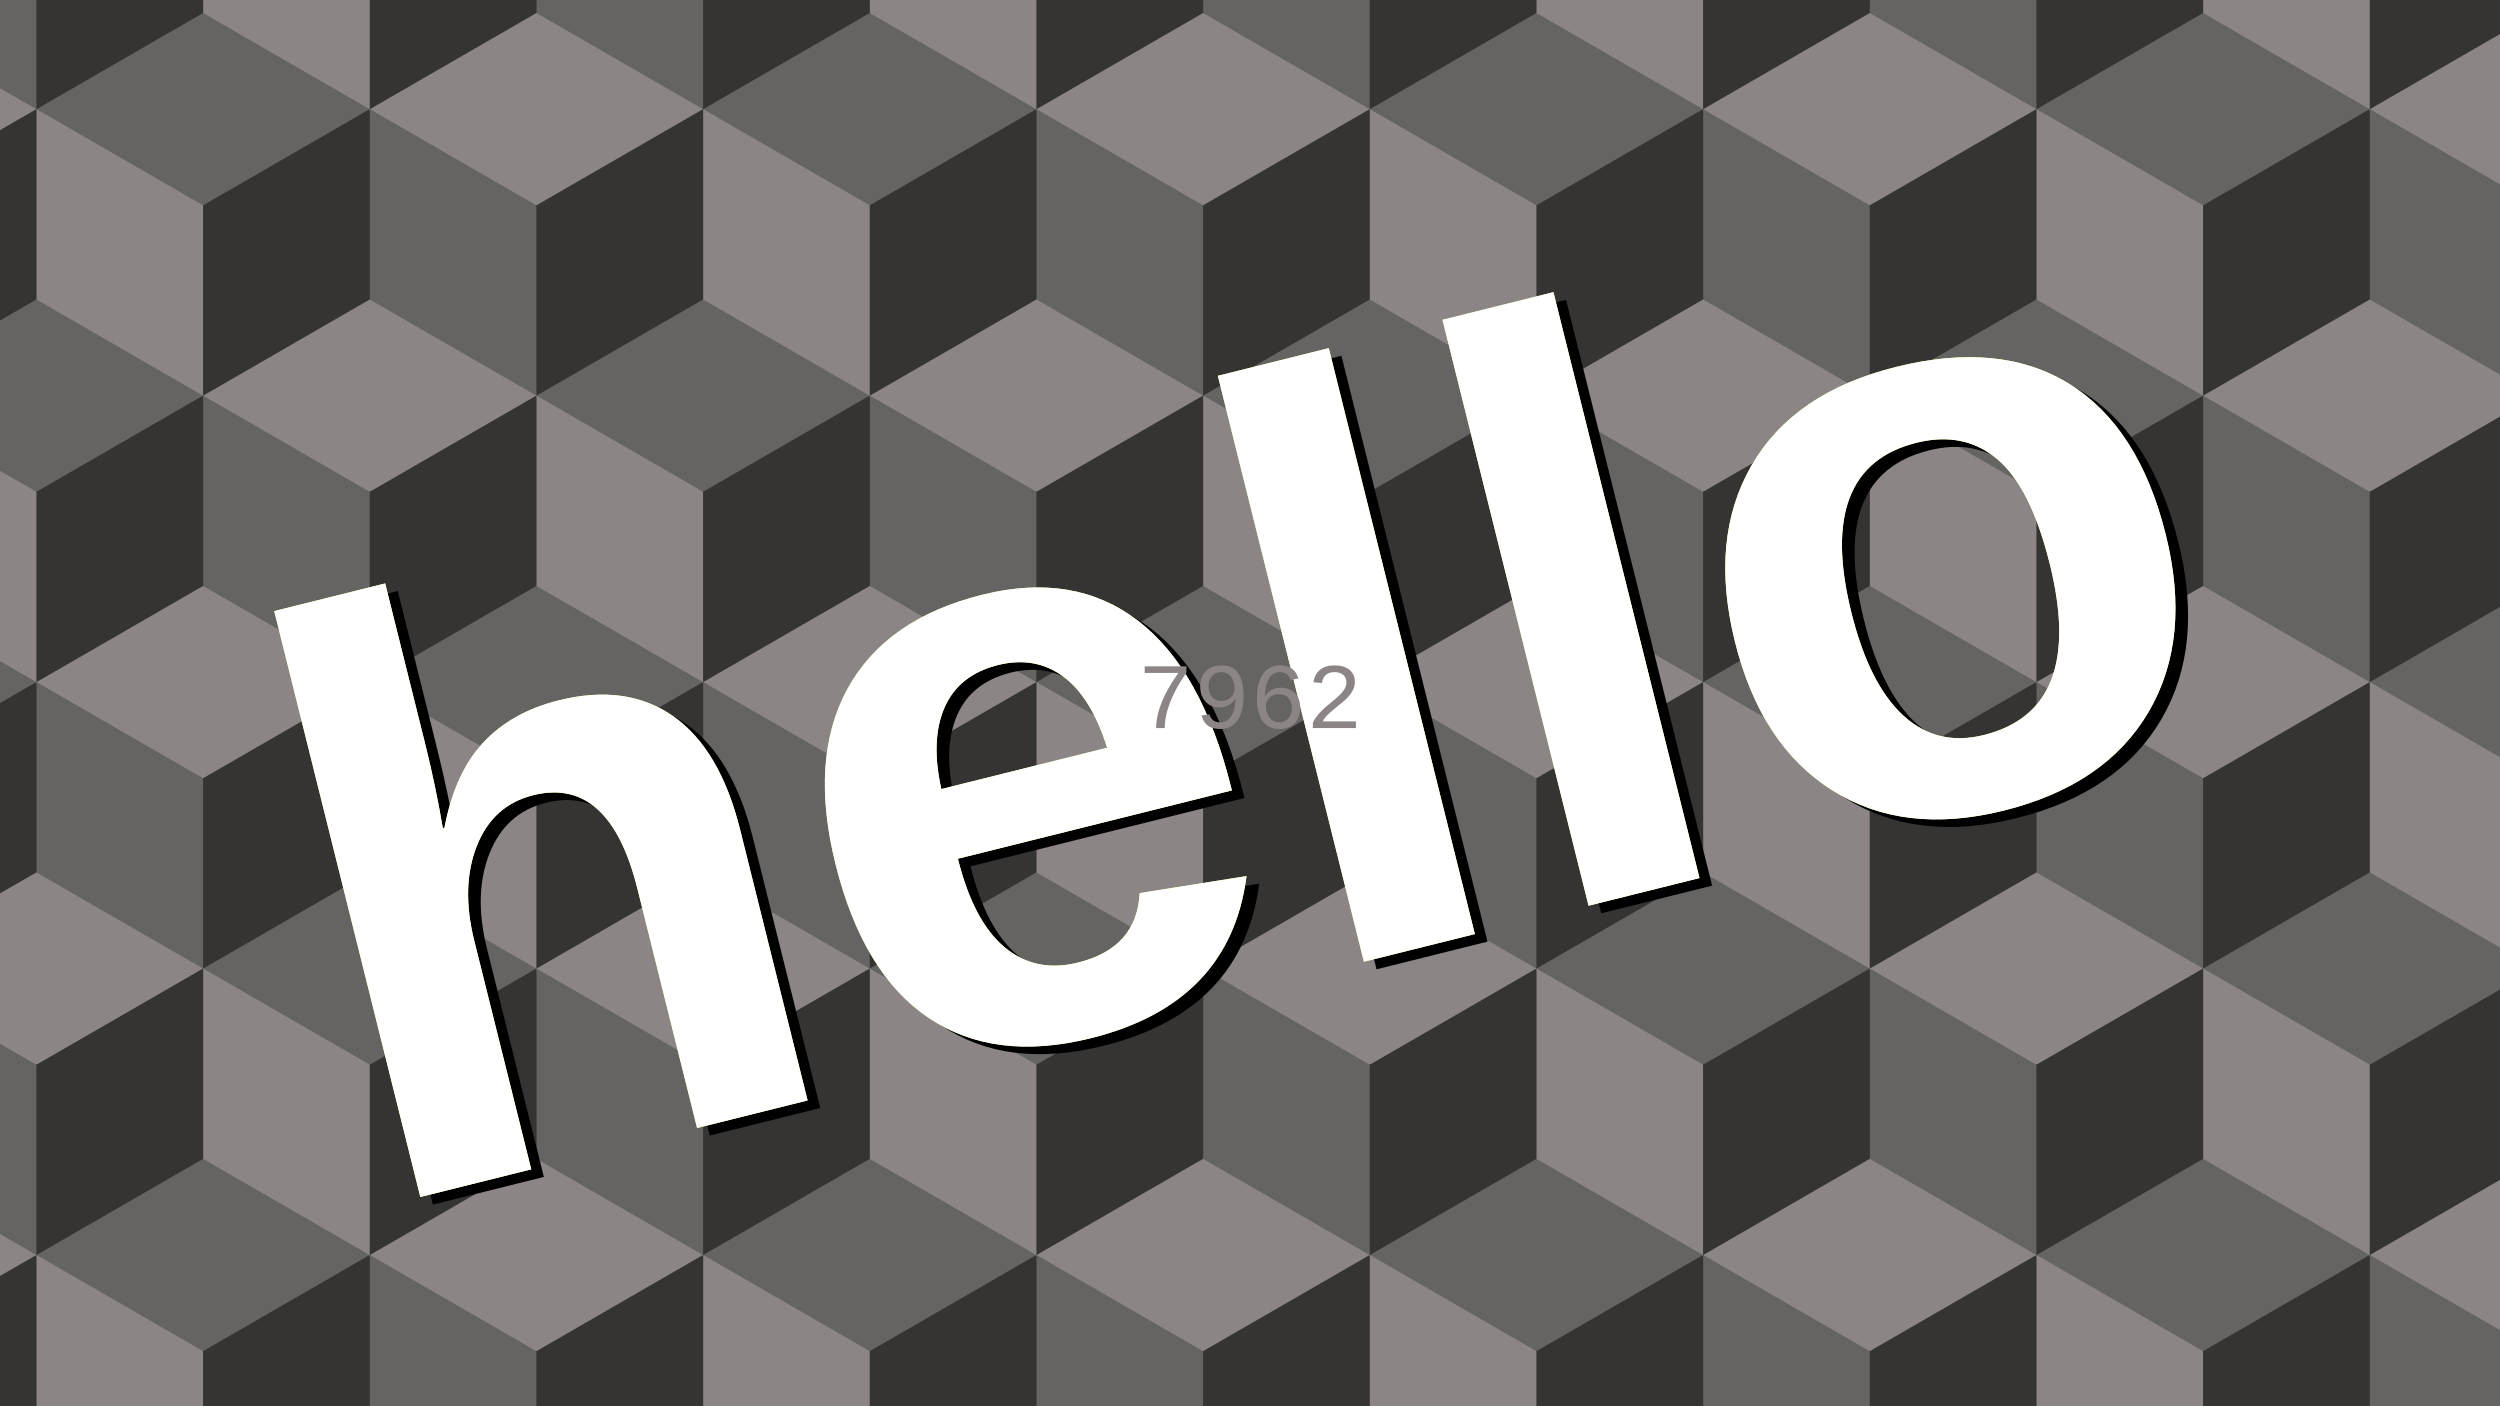
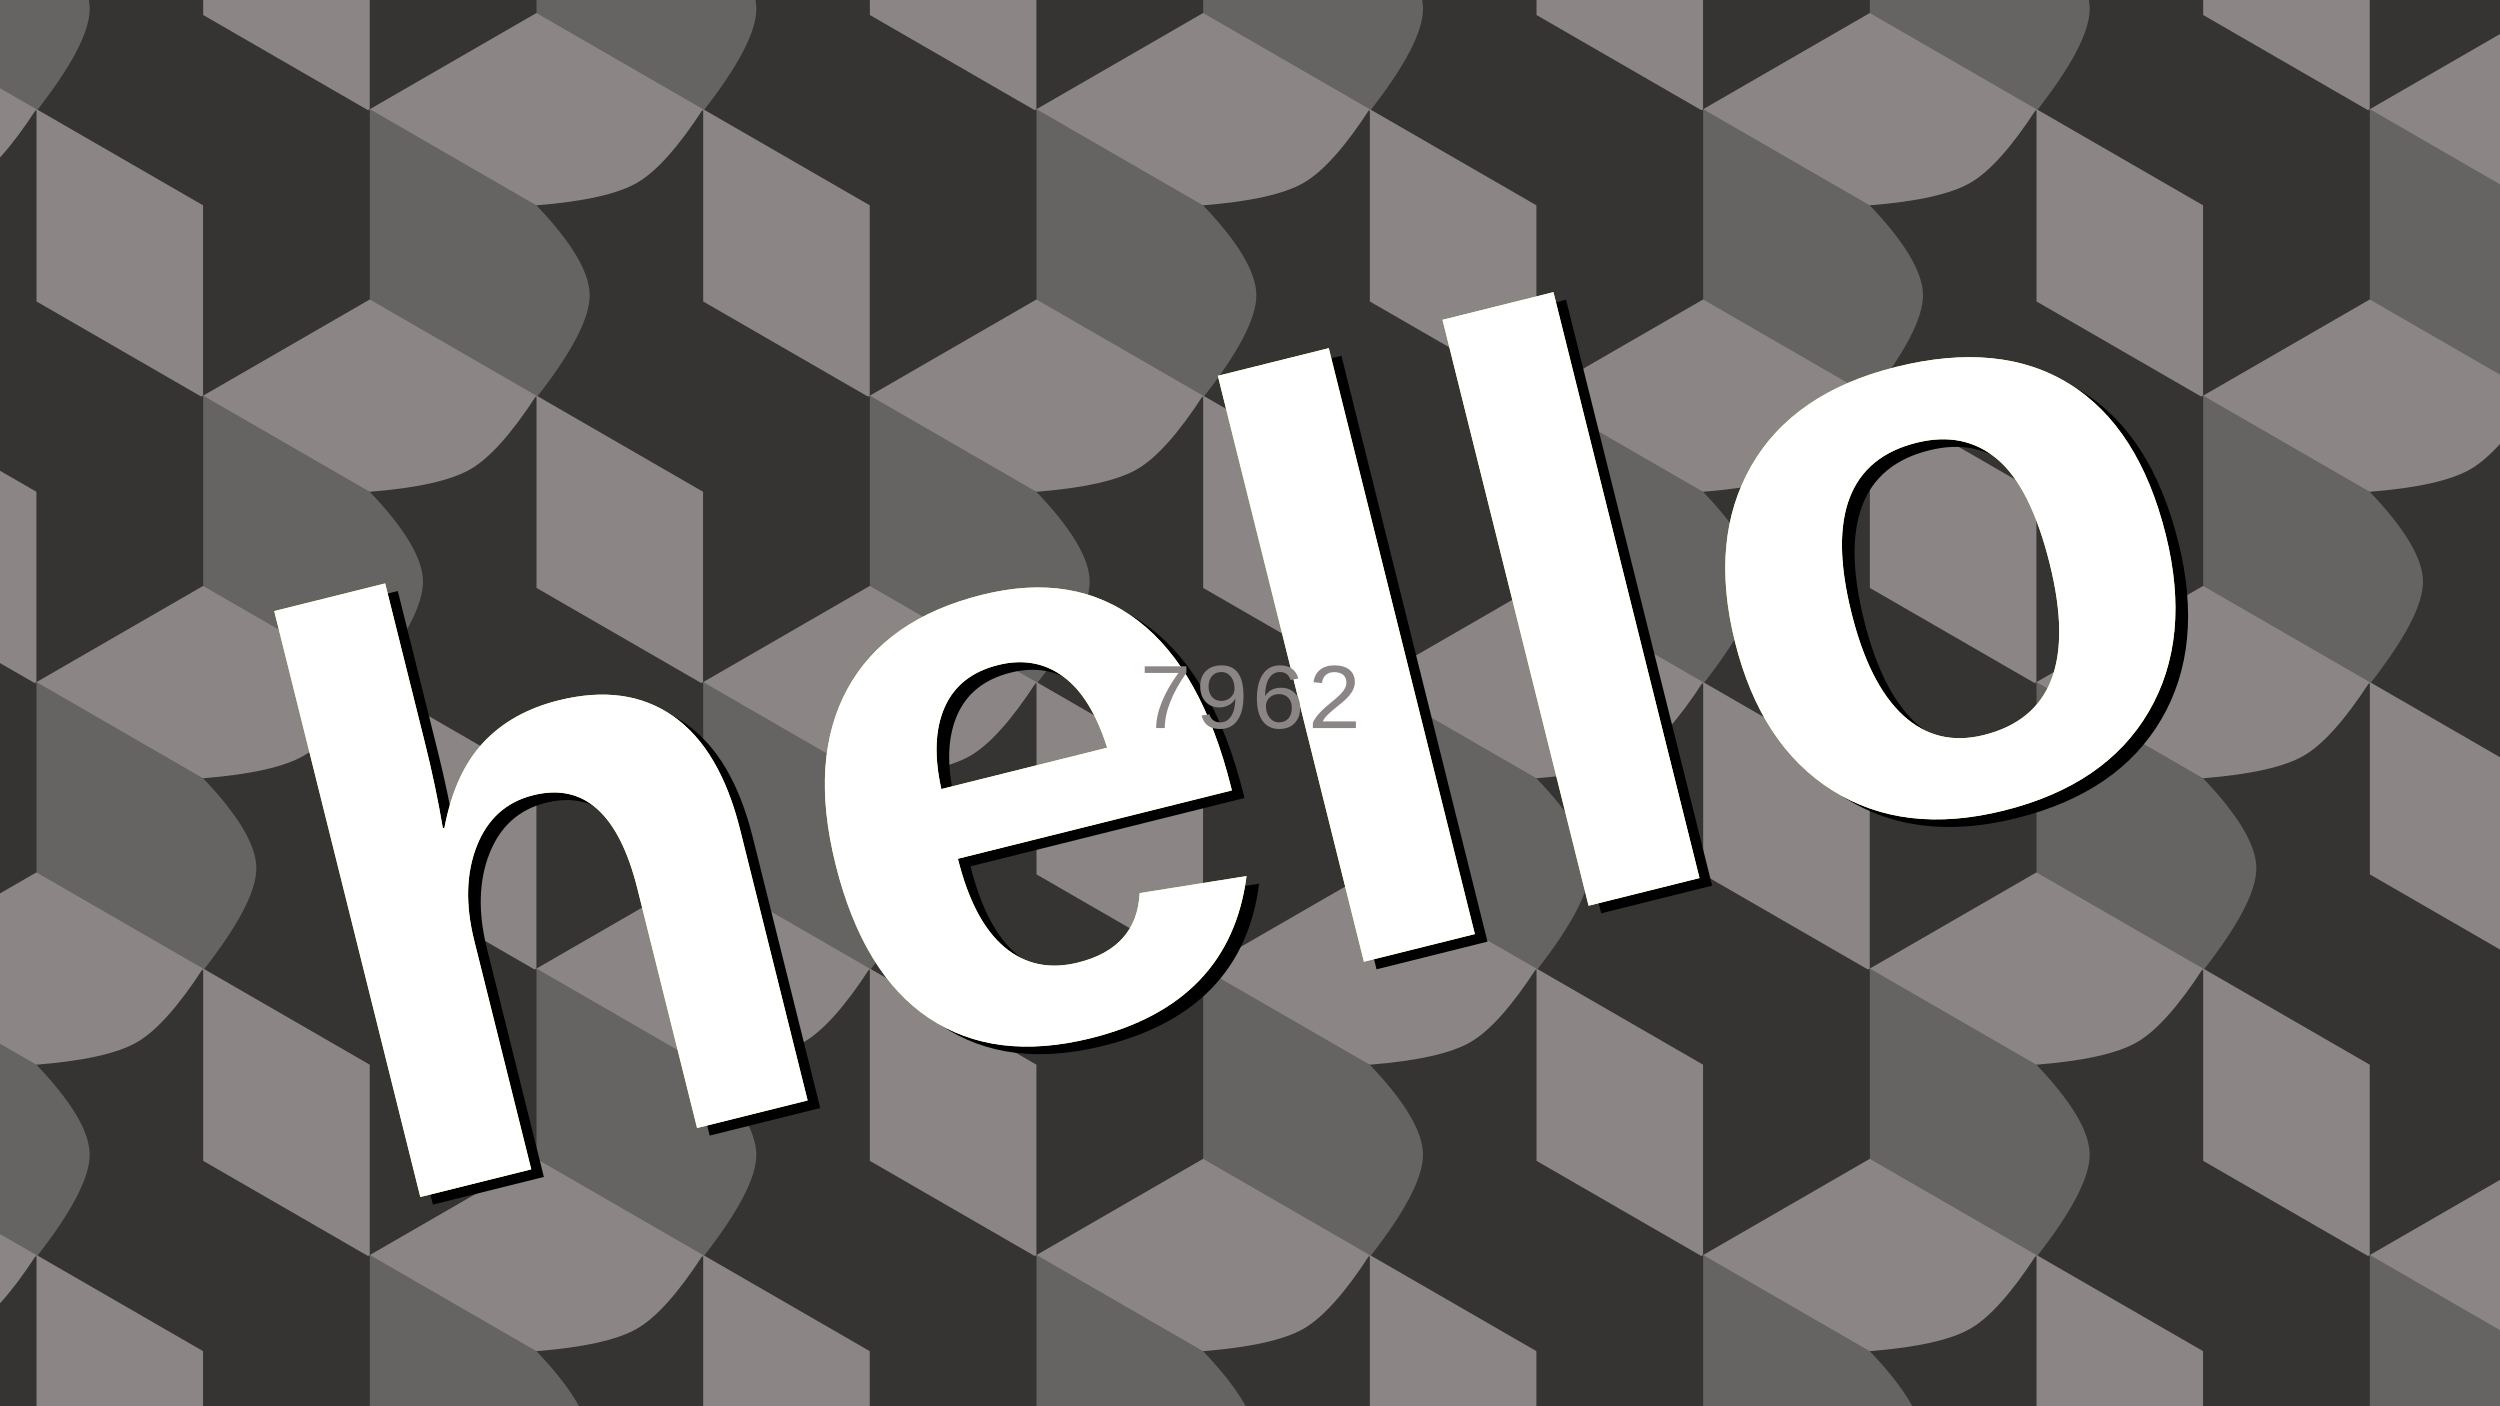
<svg xmlns="http://www.w3.org/2000/svg" xmlns:xlink="http://www.w3.org/1999/xlink" width="1920px" height="1080px" version="1.1">
  <style type="text/css">
    #boxes-container {
      transform: rotate(-14.662deg);
      transform-origin: 960px 540px;
    }
    #boxes {
      transform: translate(0, 0);
      animation: 7s boxes linear infinite;
    }
    @keyframes boxes {
      to {
        transform: translate(-512px, 0);
      }
    }
    #shake {
      animation: 11.1s shake linear infinite;
    }
    @keyframes shake {
      0.195% { transform: translate(-7.043px, -1.655px); }0.39% { transform: translate(4.647px, 7.348px); }0.585% { transform: translate(-2.788px, 7.225px); }0.78% { transform: translate(0.744px, 1.019px); }0.975% { transform: translate(6.416px, -1.374px); }1.17% { transform: translate(2.027px, -0.874px); }1.365% { transform: translate(-0.757px, 4.767px); }1.559% { transform: translate(-1.716px, -7.667px); }1.754% { transform: translate(7.057px, -0.475px); }1.949% { transform: translate(-0.007px, -0.661px); }2.144% { transform: translate(-0.969px, -4.63px); }2.339% { transform: translate(-7.85px, 2.947px); }2.534% { transform: translate(-7.646px, -6.068px); }2.729% { transform: translate(5.557px, -6.79px); }2.924% { transform: translate(0.226px, 2.068px); }3.119% { transform: translate(5.197px, -0.836px); }3.314% { transform: translate(-6.094px, -1.423px); }3.509% { transform: translate(-3.426px, -5.726px); }3.704% { transform: translate(1.136px, 5.016px); }3.899% { transform: translate(4.727px, 4.17px); }4.094% { transform: translate(-6.799px, -2.024px); }4.288% { transform: translate(2.032px, -4.697px); }4.483% { transform: translate(-7.486px, -0.811px); }4.678% { transform: translate(-3.63px, -0.748px); }4.873% { transform: translate(-6.677px, -7.587px); }5.068% { transform: translate(-6.339px, -5.244px); }5.263% { transform: translate(-4.884px, 2.862px); }5.458% { transform: translate(1.247px, -2.578px); }5.653% { transform: translate(-6.469px, -3.096px); }5.848% { transform: translate(-2.946px, -5.34px); }6.043% { transform: translate(1.432px, 1.527px); }6.238% { transform: translate(-6.942px, -6.384px); }6.433% { transform: translate(5.896px, 6.926px); }6.628% { transform: translate(-2.686px, -0.048px); }6.823% { transform: translate(-7.806px, 5.584px); }7.018% { transform: translate(0.015px, -6.095px); }7.212% { transform: translate(-7.179px, -3.563px); }7.407% { transform: translate(-7.042px, -7.844px); }7.602% { transform: translate(-1.569px, 6.37px); }7.797% { transform: translate(5.428px, 6.861px); }7.992% { transform: translate(-5.466px, 2.288px); }8.187% { transform: translate(-6.337px, -4.06px); }8.382% { transform: translate(6.659px, 2.87px); }8.577% { transform: translate(-4.677px, 5.255px); }8.772% { transform: translate(-7.573px, -1.707px); }8.967% { transform: translate(7.223px, -5.116px); }9.162% { transform: translate(1.431px, 2.79px); }9.357% { transform: translate(-4.302px, -3.276px); }9.552% { transform: translate(7.168px, 1.516px); }9.747% { transform: translate(6.527px, 4.208px); }9.942% { transform: translate(6.749px, -7.364px); }10.136% { transform: translate(-3.236px, 1.371px); }10.331% { transform: translate(-0.986px, 7.705px); }10.526% { transform: translate(4.533px, 4.573px); }10.721% { transform: translate(-1.633px, -6.742px); }10.916% { transform: translate(5.957px, -7.562px); }11.111% { transform: translate(-3.082px, -6.934px); }11.306% { transform: translate(-6.926px, 0.952px); }11.501% { transform: translate(-6.703px, 1.603px); }11.696% { transform: translate(3.934px, -7.97px); }11.891% { transform: translate(2.973px, 1.366px); }12.086% { transform: translate(5.616px, 2.59px); }12.281% { transform: translate(3.855px, -3.751px); }12.476% { transform: translate(-7.854px, -2.957px); }12.671% { transform: translate(5.676px, -6.083px); }12.865% { transform: translate(-7.759px, 6.806px); }13.06% { transform: translate(-3.456px, 3.175px); }13.255% { transform: translate(-7.534px, -3.459px); }13.45% { transform: translate(2.843px, -1.089px); }13.645% { transform: translate(-3.232px, -5.056px); }13.84% { transform: translate(-1.679px, 3.894px); }14.035% { transform: translate(-6.154px, 0.217px); }14.23% { transform: translate(7.598px, -1.665px); }14.425% { transform: translate(3.059px, 6.732px); }14.62% { transform: translate(-1.121px, -1.127px); }14.815% { transform: translate(-7.161px, -3.954px); }15.01% { transform: translate(3.101px, 7.233px); }15.205% { transform: translate(-4.366px, 3.441px); }15.4% { transform: translate(3.168px, -4.753px); }15.595% { transform: translate(-7.661px, -2.352px); }15.789% { transform: translate(-6.933px, 0.353px); }15.984% { transform: translate(-4.384px, 6.973px); }16.179% { transform: translate(-6.866px, -7.923px); }16.374% { transform: translate(-6.414px, -6.468px); }16.569% { transform: translate(5.163px, 0.646px); }16.764% { transform: translate(-6.725px, -5.061px); }16.959% { transform: translate(3.145px, -2.387px); }17.154% { transform: translate(0.329px, -1.437px); }17.349% { transform: translate(-1.815px, 1.741px); }17.544% { transform: translate(-0.641px, 0.282px); }17.739% { transform: translate(3.1px, -5.265px); }17.934% { transform: translate(5.313px, 6.034px); }18.129% { transform: translate(0.893px, -3.809px); }18.324% { transform: translate(-4.827px, 3.967px); }18.519% { transform: translate(7.205px, 0.604px); }18.713% { transform: translate(1.091px, 3.507px); }18.908% { transform: translate(-5.797px, -0.235px); }19.103% { transform: translate(1.657px, 5.873px); }19.298% { transform: translate(-2.742px, 4.803px); }19.493% { transform: translate(1.27px, -2.185px); }19.688% { transform: translate(-7.854px, -6.13px); }19.883% { transform: translate(7.197px, -2.559px); }20.078% { transform: translate(-7.84px, 5.799px); }20.273% { transform: translate(-5.524px, 7.336px); }20.468% { transform: translate(4.343px, 6.479px); }20.663% { transform: translate(2.266px, -7.597px); }20.858% { transform: translate(-2.128px, 6.895px); }21.053% { transform: translate(4.957px, 7.427px); }21.248% { transform: translate(-7.39px, 5.993px); }21.442% { transform: translate(-0.432px, 7.924px); }21.637% { transform: translate(-5.903px, -0.293px); }21.832% { transform: translate(1.595px, 4.023px); }22.027% { transform: translate(0.72px, -5.222px); }22.222% { transform: translate(-5.064px, 2.104px); }22.417% { transform: translate(7.509px, 7.493px); }22.612% { transform: translate(-4.145px, 3.137px); }22.807% { transform: translate(2.317px, 4.899px); }23.002% { transform: translate(1.207px, -4.255px); }23.197% { transform: translate(3.365px, 4.674px); }23.392% { transform: translate(1.343px, 7.484px); }23.587% { transform: translate(6.343px, 3.807px); }23.782% { transform: translate(-1.231px, 6.358px); }23.977% { transform: translate(7.349px, 2.229px); }24.172% { transform: translate(3.584px, 0.634px); }24.366% { transform: translate(-6.479px, -7.142px); }24.561% { transform: translate(-5.964px, 7.122px); }24.756% { transform: translate(-7.124px, -3.274px); }24.951% { transform: translate(0.481px, -0.245px); }25.146% { transform: translate(-5.562px, -1.558px); }25.341% { transform: translate(5.468px, -4.689px); }25.536% { transform: translate(7.025px, -6.926px); }25.731% { transform: translate(-4.764px, -5.86px); }25.926% { transform: translate(-3.002px, 6.839px); }26.121% { transform: translate(-0.059px, 4.793px); }26.316% { transform: translate(4.021px, 6.406px); }26.511% { transform: translate(-6.879px, -1.269px); }26.706% { transform: translate(0.292px, 6.652px); }26.901% { transform: translate(-5.458px, 0.596px); }27.096% { transform: translate(2.823px, 2.415px); }27.29% { transform: translate(0.337px, 3.112px); }27.485% { transform: translate(-4.81px, -2.494px); }27.68% { transform: translate(-7.976px, 1.089px); }27.875% { transform: translate(1.998px, -6.512px); }28.07% { transform: translate(-5.375px, 0.959px); }28.265% { transform: translate(6.972px, -4.958px); }28.46% { transform: translate(1.998px, 0.175px); }28.655% { transform: translate(5.076px, 5.91px); }28.85% { transform: translate(0.925px, -2.626px); }29.045% { transform: translate(-7.257px, 4.847px); }29.24% { transform: translate(-0.346px, 6.753px); }29.435% { transform: translate(-7.136px, -4.456px); }29.63% { transform: translate(4.879px, 7.187px); }29.825% { transform: translate(4.26px, -1.757px); }30.019% { transform: translate(-1.884px, -0.929px); }30.214% { transform: translate(-3.982px, 2.097px); }30.409% { transform: translate(2.373px, 6.438px); }30.604% { transform: translate(-3.948px, -0.678px); }30.799% { transform: translate(4.789px, 1.726px); }30.994% { transform: translate(-7.291px, -5.523px); }31.189% { transform: translate(2.788px, 7.079px); }31.384% { transform: translate(-2.738px, 5.548px); }31.579% { transform: translate(7.859px, -4.705px); }31.774% { transform: translate(-5.994px, 6.28px); }31.969% { transform: translate(4.099px, 1.32px); }32.164% { transform: translate(0.05px, -1.783px); }32.359% { transform: translate(2.283px, -1.822px); }32.554% { transform: translate(-3.657px, 3.527px); }32.749% { transform: translate(-0.749px, -5.28px); }32.943% { transform: translate(3.688px, 5.526px); }33.138% { transform: translate(-2.219px, -3.619px); }33.333% { transform: translate(1.272px, -4.115px); }33.528% { transform: translate(-2.209px, -3.723px); }33.723% { transform: translate(-1.876px, 0.583px); }33.918% { transform: translate(4.812px, -3.868px); }34.113% { transform: translate(6.531px, -2.208px); }34.308% { transform: translate(1.327px, 4.104px); }34.503% { transform: translate(-5.49px, -6.981px); }34.698% { transform: translate(5.73px, -5.582px); }34.893% { transform: translate(1.429px, 3.303px); }35.088% { transform: translate(7.558px, -7.846px); }35.283% { transform: translate(2.043px, 2.744px); }35.478% { transform: translate(-0.593px, -7.592px); }35.673% { transform: translate(-1.247px, 1.854px); }35.867% { transform: translate(3.322px, -0.508px); }36.062% { transform: translate(5.118px, -0.287px); }36.257% { transform: translate(3.804px, -1.003px); }36.452% { transform: translate(-1.878px, 0.339px); }36.647% { transform: translate(-2.664px, 2.21px); }36.842% { transform: translate(4.597px, 5.077px); }37.037% { transform: translate(3.952px, -2.635px); }37.232% { transform: translate(4.836px, 2.348px); }37.427% { transform: translate(7.073px, -5.647px); }37.622% { transform: translate(-1.51px, -1.815px); }37.817% { transform: translate(-3.033px, 0.987px); }38.012% { transform: translate(3.709px, 4.504px); }38.207% { transform: translate(-6.696px, 3.947px); }38.402% { transform: translate(-2.993px, -4.873px); }38.596% { transform: translate(2.891px, 6.923px); }38.791% { transform: translate(-0.455px, 4.839px); }38.986% { transform: translate(0.763px, 0.221px); }39.181% { transform: translate(0.67px, 0.431px); }39.376% { transform: translate(-1.419px, 3.734px); }39.571% { transform: translate(3.387px, -1.179px); }39.766% { transform: translate(6.971px, -5.342px); }39.961% { transform: translate(-6.673px, 5.277px); }40.156% { transform: translate(-3.477px, 0.653px); }40.351% { transform: translate(4.76px, 6.804px); }40.546% { transform: translate(-4.969px, 5.615px); }40.741% { transform: translate(1.238px, -2.609px); }40.936% { transform: translate(7.809px, -2.914px); }41.131% { transform: translate(-7.217px, -6.473px); }41.326% { transform: translate(1.041px, 3.661px); }41.52% { transform: translate(1.527px, 6.694px); }41.715% { transform: translate(3.063px, 0.793px); }41.91% { transform: translate(-1.329px, 1.448px); }42.105% { transform: translate(-7.325px, 6.491px); }42.3% { transform: translate(-1.106px, -2.672px); }42.495% { transform: translate(-0.042px, 2.479px); }42.69% { transform: translate(-1.42px, 7.9px); }42.885% { transform: translate(2.419px, -1.839px); }43.08% { transform: translate(1.121px, 2.344px); }43.275% { transform: translate(0.374px, -6.81px); }43.47% { transform: translate(-1.05px, -6.552px); }43.665% { transform: translate(-6.148px, -3.962px); }43.86% { transform: translate(-7.596px, 5.974px); }44.055% { transform: translate(-1.48px, -2.423px); }44.25% { transform: translate(6.164px, -0.9px); }44.444% { transform: translate(-7.64px, 2.829px); }44.639% { transform: translate(2.482px, -7.664px); }44.834% { transform: translate(-2.474px, 5.906px); }45.029% { transform: translate(3.327px, 0.533px); }45.224% { transform: translate(-0.51px, -4.618px); }45.419% { transform: translate(5.905px, 7.061px); }45.614% { transform: translate(7.8px, -0.972px); }45.809% { transform: translate(2.473px, -7.142px); }46.004% { transform: translate(5.574px, 7.319px); }46.199% { transform: translate(7.924px, 2.745px); }46.394% { transform: translate(7.672px, 3.654px); }46.589% { transform: translate(0.442px, 2.681px); }46.784% { transform: translate(-7.737px, 3.179px); }46.979% { transform: translate(0.092px, -4.347px); }47.173% { transform: translate(6.862px, -4.204px); }47.368% { transform: translate(-4.483px, 1.639px); }47.563% { transform: translate(4.013px, 3.502px); }47.758% { transform: translate(-0.19px, -6.341px); }47.953% { transform: translate(0.975px, 3.308px); }48.148% { transform: translate(0.89px, 4.035px); }48.343% { transform: translate(2.248px, 7.887px); }48.538% { transform: translate(4.49px, -5.66px); }48.733% { transform: translate(-0.502px, -5.057px); }48.928% { transform: translate(7.382px, -0.489px); }49.123% { transform: translate(-6.744px, 4.898px); }49.318% { transform: translate(6.135px, 1.946px); }49.513% { transform: translate(-1.133px, -7.249px); }49.708% { transform: translate(1.126px, -3.64px); }49.903% { transform: translate(-5.277px, -7.453px); }50.097% { transform: translate(-4.178px, -6.373px); }50.292% { transform: translate(7.899px, -4.888px); }50.487% { transform: translate(-6.508px, 1.451px); }50.682% { transform: translate(1.788px, -3.34px); }50.877% { transform: translate(6.321px, 5.837px); }51.072% { transform: translate(1.885px, -0.509px); }51.267% { transform: translate(3.195px, 6.345px); }51.462% { transform: translate(4.304px, -0.346px); }51.657% { transform: translate(-4.46px, -6.303px); }51.852% { transform: translate(3.215px, -5.491px); }52.047% { transform: translate(-1.453px, 6.027px); }52.242% { transform: translate(0.527px, 4.63px); }52.437% { transform: translate(-2.333px, -2.236px); }52.632% { transform: translate(1.293px, -2.675px); }52.827% { transform: translate(-2.956px, -6.567px); }53.021% { transform: translate(7.697px, 4.757px); }53.216% { transform: translate(2.293px, -2.481px); }53.411% { transform: translate(-3.625px, -3.233px); }53.606% { transform: translate(-4.324px, -0.587px); }53.801% { transform: translate(-4.632px, -2.925px); }53.996% { transform: translate(1.095px, -4.762px); }54.191% { transform: translate(7.011px, -0.876px); }54.386% { transform: translate(7.254px, 7.769px); }54.581% { transform: translate(-3.084px, -6.594px); }54.776% { transform: translate(3.907px, 6.962px); }54.971% { transform: translate(1.654px, -0.87px); }55.166% { transform: translate(0.475px, 6.068px); }55.361% { transform: translate(-0.445px, -3.593px); }55.556% { transform: translate(4.367px, -3.301px); }55.75% { transform: translate(-4.008px, -4.258px); }55.945% { transform: translate(-5.431px, 4.469px); }56.14% { transform: translate(-2.667px, 2.638px); }56.335% { transform: translate(-7.987px, 5.61px); }56.53% { transform: translate(-6.989px, -4.764px); }56.725% { transform: translate(0.699px, -2.28px); }56.92% { transform: translate(-6.539px, -2.007px); }57.115% { transform: translate(2.339px, 6.013px); }57.31% { transform: translate(-4.81px, -5.932px); }57.505% { transform: translate(-4.159px, 1.085px); }57.7% { transform: translate(-7.466px, 3.484px); }57.895% { transform: translate(-3.535px, -1.707px); }58.09% { transform: translate(0.786px, 7.997px); }58.285% { transform: translate(-2.328px, 4.88px); }58.48% { transform: translate(-7.242px, -4.849px); }58.674% { transform: translate(4.343px, 6.489px); }58.869% { transform: translate(-6.842px, -0.214px); }59.064% { transform: translate(-2.622px, -2.518px); }59.259% { transform: translate(3.947px, -5.813px); }59.454% { transform: translate(-6.435px, 7.534px); }59.649% { transform: translate(-1.182px, -7.532px); }59.844% { transform: translate(-2.996px, -7.948px); }60.039% { transform: translate(-4.507px, 1.13px); }60.234% { transform: translate(0.896px, -3.505px); }60.429% { transform: translate(-4.081px, -7.039px); }60.624% { transform: translate(3.525px, -4.91px); }60.819% { transform: translate(0.625px, -2.261px); }61.014% { transform: translate(-0.888px, 7.983px); }61.209% { transform: translate(6.522px, -7.868px); }61.404% { transform: translate(-4.936px, 7.913px); }61.598% { transform: translate(2.491px, -0.933px); }61.793% { transform: translate(-7.436px, -5.133px); }61.988% { transform: translate(7.921px, 1.241px); }62.183% { transform: translate(-6.958px, 4.662px); }62.378% { transform: translate(-1.89px, -3.453px); }62.573% { transform: translate(4.296px, 6.505px); }62.768% { transform: translate(0.425px, -5.81px); }62.963% { transform: translate(-7.88px, 0.938px); }63.158% { transform: translate(3.04px, 3.457px); }63.353% { transform: translate(7.882px, -4.282px); }63.548% { transform: translate(-0.801px, 5.867px); }63.743% { transform: translate(1.977px, 2.287px); }63.938% { transform: translate(5.173px, 4.096px); }64.133% { transform: translate(3.827px, -7.65px); }64.327% { transform: translate(-7.498px, -4.551px); }64.522% { transform: translate(1.852px, -7.572px); }64.717% { transform: translate(-4.079px, -4.087px); }64.912% { transform: translate(-6.75px, 6.666px); }65.107% { transform: translate(-1.005px, 5.86px); }65.302% { transform: translate(-0.564px, -5.209px); }65.497% { transform: translate(5.954px, 5.366px); }65.692% { transform: translate(-1.03px, -5.192px); }65.887% { transform: translate(-4.765px, -7.531px); }66.082% { transform: translate(-6.654px, -4.062px); }66.277% { transform: translate(6.736px, 7.792px); }66.472% { transform: translate(1.898px, -2.608px); }66.667% { transform: translate(-2.345px, -6.088px); }66.862% { transform: translate(3.561px, -2.205px); }67.057% { transform: translate(2.342px, -4.292px); }67.251% { transform: translate(7.903px, -2.3px); }67.446% { transform: translate(-2.318px, -7.3px); }67.641% { transform: translate(-6.421px, -0.309px); }67.836% { transform: translate(-3.154px, 3.67px); }68.031% { transform: translate(-1.223px, -5.419px); }68.226% { transform: translate(-1.459px, 7.605px); }68.421% { transform: translate(-3.096px, -0.084px); }68.616% { transform: translate(-2.371px, -0.973px); }68.811% { transform: translate(7.261px, -5.047px); }69.006% { transform: translate(0.654px, -7.269px); }69.201% { transform: translate(4.164px, 5.06px); }69.396% { transform: translate(4.694px, 1.436px); }69.591% { transform: translate(7.022px, -3.051px); }69.786% { transform: translate(-2.972px, -2.652px); }69.981% { transform: translate(-5.039px, 4.074px); }70.175% { transform: translate(-4.955px, 2.809px); }70.37% { transform: translate(3.515px, -2.225px); }70.565% { transform: translate(-7.738px, -0.388px); }70.76% { transform: translate(0.965px, 7.458px); }70.955% { transform: translate(-5.329px, -4.256px); }71.15% { transform: translate(5.84px, 5.728px); }71.345% { transform: translate(5.135px, 4.419px); }71.54% { transform: translate(-5.258px, -3.979px); }71.735% { transform: translate(4.228px, -4.306px); }71.93% { transform: translate(-7.719px, -1.191px); }72.125% { transform: translate(-1.417px, -0.35px); }72.32% { transform: translate(-3.911px, -2.43px); }72.515% { transform: translate(-3.005px, -5.677px); }72.71% { transform: translate(2.189px, -2.595px); }72.904% { transform: translate(-0.856px, 6.704px); }73.099% { transform: translate(3.707px, -4.661px); }73.294% { transform: translate(3.814px, 2.054px); }73.489% { transform: translate(6.522px, -7.09px); }73.684% { transform: translate(-5.798px, 2.272px); }73.879% { transform: translate(6.379px, 2.783px); }74.074% { transform: translate(-4.021px, -3.106px); }74.269% { transform: translate(7.981px, -3.121px); }74.464% { transform: translate(1.844px, -5.746px); }74.659% { transform: translate(4.616px, -0.837px); }74.854% { transform: translate(-4.455px, 4.042px); }75.049% { transform: translate(-6.061px, -1.318px); }75.244% { transform: translate(4.624px, -3.839px); }75.439% { transform: translate(-5.015px, 0.717px); }75.634% { transform: translate(-7.74px, 5.314px); }75.828% { transform: translate(-4.097px, -2.223px); }76.023% { transform: translate(4.624px, 1.416px); }76.218% { transform: translate(4.131px, -2.973px); }76.413% { transform: translate(5.128px, -4.158px); }76.608% { transform: translate(6.042px, -3.09px); }76.803% { transform: translate(1.995px, -6.137px); }76.998% { transform: translate(-7.569px, 0.813px); }77.193% { transform: translate(2.773px, 3.112px); }77.388% { transform: translate(-6.351px, 2.266px); }77.583% { transform: translate(-7.595px, 3.574px); }77.778% { transform: translate(0.214px, -4.617px); }77.973% { transform: translate(5.446px, 1.755px); }78.168% { transform: translate(-1.945px, 1.119px); }78.363% { transform: translate(1.086px, 6.771px); }78.558% { transform: translate(-0.975px, 3.935px); }78.752% { transform: translate(7.172px, 7.045px); }78.947% { transform: translate(-0.974px, 5.987px); }79.142% { transform: translate(-5.891px, 1.89px); }79.337% { transform: translate(1.771px, 1.652px); }79.532% { transform: translate(6.965px, -0.31px); }79.727% { transform: translate(1.122px, -2.775px); }79.922% { transform: translate(-4.668px, -4.942px); }80.117% { transform: translate(2.658px, -0.761px); }80.312% { transform: translate(4.94px, -4.714px); }80.507% { transform: translate(7.483px, 4.613px); }80.702% { transform: translate(5.001px, -2.943px); }80.897% { transform: translate(2.086px, -3.559px); }81.092% { transform: translate(-1.696px, -2.774px); }81.287% { transform: translate(3.984px, -4.88px); }81.481% { transform: translate(-3.714px, 2.718px); }81.676% { transform: translate(2.202px, -3.391px); }81.871% { transform: translate(3.497px, 6.347px); }82.066% { transform: translate(-5.719px, 6.807px); }82.261% { transform: translate(3.498px, -2.842px); }82.456% { transform: translate(3.259px, -5.405px); }82.651% { transform: translate(4.748px, 1.692px); }82.846% { transform: translate(-1.395px, 4.329px); }83.041% { transform: translate(5.333px, -6.013px); }83.236% { transform: translate(-0.047px, 2.873px); }83.431% { transform: translate(4.434px, -0.99px); }83.626% { transform: translate(-6.678px, 4.945px); }83.821% { transform: translate(-5.187px, -0.32px); }84.016% { transform: translate(7.688px, 6.595px); }84.211% { transform: translate(1.711px, 7.998px); }84.405% { transform: translate(-5.023px, 1.991px); }84.6% { transform: translate(-5.566px, 0.54px); }84.795% { transform: translate(1.52px, -5.513px); }84.99% { transform: translate(1.77px, 5.839px); }85.185% { transform: translate(-7.075px, 3.873px); }85.38% { transform: translate(2.182px, 1.949px); }85.575% { transform: translate(-4.242px, 0.778px); }85.77% { transform: translate(-2.062px, -4.641px); }85.965% { transform: translate(-6.693px, 7.538px); }86.16% { transform: translate(-1.948px, 0.332px); }86.355% { transform: translate(5.411px, -0.144px); }86.55% { transform: translate(0.858px, 3.163px); }86.745% { transform: translate(2.694px, 7.909px); }86.94% { transform: translate(0.97px, -2.947px); }87.135% { transform: translate(-7.943px, 5.678px); }87.329% { transform: translate(3.589px, 7.087px); }87.524% { transform: translate(4.301px, 0.85px); }87.719% { transform: translate(-0.619px, 4.493px); }87.914% { transform: translate(5.437px, 6.335px); }88.109% { transform: translate(-7.895px, 7.569px); }88.304% { transform: translate(-7.495px, -0.356px); }88.499% { transform: translate(2.596px, -0.605px); }88.694% { transform: translate(-7.615px, 1.504px); }88.889% { transform: translate(-1.268px, 0.246px); }89.084% { transform: translate(-0.872px, 2.702px); }89.279% { transform: translate(-3.428px, -6.659px); }89.474% { transform: translate(3.832px, -1.952px); }89.669% { transform: translate(4.972px, 7.984px); }89.864% { transform: translate(4.844px, 2.763px); }90.058% { transform: translate(3.074px, -4.959px); }90.253% { transform: translate(4.23px, -3.226px); }90.448% { transform: translate(-4.872px, 5.237px); }90.643% { transform: translate(5.711px, 2.435px); }90.838% { transform: translate(3.51px, 7.409px); }91.033% { transform: translate(7.669px, 6.554px); }91.228% { transform: translate(-2.632px, 6.799px); }91.423% { transform: translate(-6.963px, -2.169px); }91.618% { transform: translate(6.684px, 5.411px); }91.813% { transform: translate(-4.302px, -2.792px); }92.008% { transform: translate(-7.062px, -2.845px); }92.203% { transform: translate(7.466px, -7.377px); }92.398% { transform: translate(6.141px, 6.079px); }92.593% { transform: translate(7.762px, 6.798px); }92.788% { transform: translate(-2.9px, 1.939px); }92.982% { transform: translate(3.297px, 5.632px); }93.177% { transform: translate(-4.569px, -5.384px); }93.372% { transform: translate(-2.746px, -5.163px); }93.567% { transform: translate(-7.798px, 2.857px); }93.762% { transform: translate(-1.977px, 2.888px); }93.957% { transform: translate(4.144px, -4.122px); }94.152% { transform: translate(3.016px, -6.538px); }94.347% { transform: translate(-5.843px, -0.73px); }94.542% { transform: translate(5.96px, 1.003px); }94.737% { transform: translate(-0.86px, -6.521px); }94.932% { transform: translate(-0.182px, -4.308px); }95.127% { transform: translate(7.307px, 6.715px); }95.322% { transform: translate(-2.611px, 3.667px); }95.517% { transform: translate(-7.936px, 0.12px); }95.712% { transform: translate(-1.523px, 3.784px); }95.906% { transform: translate(1.599px, 0.179px); }96.101% { transform: translate(-6.291px, 0.735px); }96.296% { transform: translate(-3.078px, -3.825px); }96.491% { transform: translate(0.915px, -4.929px); }96.686% { transform: translate(4.81px, -3.098px); }96.881% { transform: translate(0.79px, 0.682px); }97.076% { transform: translate(3.706px, -2.82px); }97.271% { transform: translate(4.936px, -3.326px); }97.466% { transform: translate(-4.416px, -1.45px); }97.661% { transform: translate(-4.378px, -5.097px); }97.856% { transform: translate(-6.705px, 2.467px); }98.051% { transform: translate(3.781px, -6.434px); }98.246% { transform: translate(-3.818px, -6.539px); }98.441% { transform: translate(3.787px, 4.632px); }98.635% { transform: translate(-4.138px, 7.217px); }98.83% { transform: translate(0.811px, -4.385px); }99.025% { transform: translate(4.919px, -0.346px); }99.22% { transform: translate(1.296px, -4.003px); }99.415% { transform: translate(-7.254px, -0.716px); }99.61% { transform: translate(-6.777px, 6.042px); }99.805% { transform: translate(3.611px, -1.357px); }
    }
    #revolve {
      animation: 10s revolve ease-out;
      transform: rotateY(0deg) rotate(0deg);
      transform-origin: 960px 540px;
      animation-delay: 1s;
      animation-fill-mode: both;
    }
    @keyframes revolve {
      from {
        transform: rotateY(540deg) rotate(240deg);
      }
    }
    #zoom {
      animation: 10s zoom linear;
      transform-origin: 960px 540px;
      animation-delay: 1s;
      animation-fill-mode: both;
    }
    @keyframes zoom {
      0% { transform: scale(40) translate(90px, -50px); }1% { transform: scale(37.351) translate(88.209px, -49.005px); }2% { transform: scale(34.857) translate(86.436px, -48.02px); }3% { transform: scale(32.511) translate(84.681px, -47.045px); }4% { transform: scale(30.306) translate(82.944px, -46.08px); }5% { transform: scale(28.235) translate(81.225px, -45.125px); }6% { transform: scale(26.291) translate(79.524px, -44.18px); }7% { transform: scale(24.466) translate(77.841px, -43.245px); }8% { transform: scale(22.756) translate(76.176px, -42.32px); }9% { transform: scale(21.154) translate(74.529px, -41.405px); }10% { transform: scale(19.654) translate(72.9px, -40.5px); }11% { transform: scale(18.25) translate(71.289px, -39.605px); }12% { transform: scale(16.938) translate(69.696px, -38.72px); }13% { transform: scale(15.713) translate(68.121px, -37.845px); }14% { transform: scale(14.569) translate(66.564px, -36.98px); }15% { transform: scale(13.503) translate(65.025px, -36.125px); }16% { transform: scale(12.509) translate(63.504px, -35.28px); }17% { transform: scale(11.583) translate(62.001px, -34.445px); }18% { transform: scale(10.722) translate(60.516px, -33.62px); }19% { transform: scale(9.922) translate(59.049px, -32.805px); }20% { transform: scale(9.179) translate(57.6px, -32px); }21% { transform: scale(8.49) translate(56.169px, -31.205px); }22% { transform: scale(7.851) translate(54.756px, -30.42px); }23% { transform: scale(7.259) translate(53.361px, -29.645px); }24% { transform: scale(6.712) translate(51.984px, -28.88px); }25% { transform: scale(6.206) translate(50.625px, -28.125px); }26% { transform: scale(5.739) translate(49.284px, -27.38px); }27% { transform: scale(5.308) translate(47.961px, -26.645px); }28% { transform: scale(4.912) translate(46.656px, -25.92px); }29% { transform: scale(4.547) translate(45.369px, -25.205px); }30% { transform: scale(4.212) translate(44.1px, -24.5px); }31% { transform: scale(3.904) translate(42.849px, -23.805px); }32% { transform: scale(3.622) translate(41.616px, -23.12px); }33% { transform: scale(3.364) translate(40.401px, -22.445px); }34% { transform: scale(3.128) translate(39.204px, -21.78px); }35% { transform: scale(2.912) translate(38.025px, -21.125px); }36% { transform: scale(2.715) translate(36.864px, -20.48px); }37% { transform: scale(2.536) translate(35.721px, -19.845px); }38% { transform: scale(2.373) translate(34.596px, -19.22px); }39% { transform: scale(2.226) translate(33.489px, -18.605px); }40% { transform: scale(2.092) translate(32.4px, -18px); }41% { transform: scale(1.971) translate(31.329px, -17.405px); }42% { transform: scale(1.861) translate(30.276px, -16.82px); }43% { transform: scale(1.762) translate(29.241px, -16.245px); }44% { transform: scale(1.674) translate(28.224px, -15.68px); }45% { transform: scale(1.594) translate(27.225px, -15.125px); }46% { transform: scale(1.522) translate(26.244px, -14.58px); }47% { transform: scale(1.458) translate(25.281px, -14.045px); }48% { transform: scale(1.401) translate(24.336px, -13.52px); }49% { transform: scale(1.35) translate(23.409px, -13.005px); }50% { transform: scale(1.305) translate(22.5px, -12.5px); }51% { transform: scale(1.265) translate(21.609px, -12.005px); }52% { transform: scale(1.229) translate(20.736px, -11.52px); }53% { transform: scale(1.198) translate(19.881px, -11.045px); }54% { transform: scale(1.17) translate(19.044px, -10.58px); }55% { transform: scale(1.146) translate(18.225px, -10.125px); }56% { transform: scale(1.125) translate(17.424px, -9.68px); }57% { transform: scale(1.106) translate(16.641px, -9.245px); }58% { transform: scale(1.09) translate(15.876px, -8.82px); }59% { transform: scale(1.076) translate(15.129px, -8.405px); }60% { transform: scale(1.064) translate(14.4px, -8px); }61% { transform: scale(1.054) translate(13.689px, -7.605px); }62% { transform: scale(1.045) translate(12.996px, -7.22px); }63% { transform: scale(1.037) translate(12.321px, -6.845px); }64% { transform: scale(1.031) translate(11.664px, -6.48px); }65% { transform: scale(1.025) translate(11.025px, -6.125px); }66% { transform: scale(1.02) translate(10.404px, -5.78px); }67% { transform: scale(1.017) translate(9.801px, -5.445px); }68% { transform: scale(1.013) translate(9.216px, -5.12px); }69% { transform: scale(1.011) translate(8.649px, -4.805px); }70% { transform: scale(1.009) translate(8.1px, -4.5px); }71% { transform: scale(1.007) translate(7.569px, -4.205px); }72% { transform: scale(1.005) translate(7.056px, -3.92px); }73% { transform: scale(1.004) translate(6.561px, -3.645px); }74% { transform: scale(1.003) translate(6.084px, -3.38px); }75% { transform: scale(1.002) translate(5.625px, -3.125px); }76% { transform: scale(1.002) translate(5.184px, -2.88px); }77% { transform: scale(1.001) translate(4.761px, -2.645px); }78% { transform: scale(1.001) translate(4.356px, -2.42px); }79% { transform: scale(1.001) translate(3.969px, -2.205px); }80% { transform: scale(1) translate(3.6px, -2px); }81% { transform: scale(1) translate(3.249px, -1.805px); }82% { transform: scale(1) translate(2.916px, -1.62px); }83% { transform: scale(1) translate(2.601px, -1.445px); }84% { transform: scale(1) translate(2.304px, -1.28px); }85% { transform: scale(1) translate(2.025px, -1.125px); }86% { transform: scale(1) translate(1.764px, -0.98px); }87% { transform: scale(1) translate(1.521px, -0.845px); }88% { transform: scale(1) translate(1.296px, -0.72px); }89% { transform: scale(1) translate(1.089px, -0.605px); }90% { transform: scale(1) translate(0.9px, -0.5px); }91% { transform: scale(1) translate(0.729px, -0.405px); }92% { transform: scale(1) translate(0.576px, -0.32px); }93% { transform: scale(1) translate(0.441px, -0.245px); }94% { transform: scale(1) translate(0.324px, -0.18px); }95% { transform: scale(1) translate(0.225px, -0.125px); }96% { transform: scale(1) translate(0.144px, -0.08px); }97% { transform: scale(1) translate(0.081px, -0.045px); }98% { transform: scale(1) translate(0.036px, -0.02px); }99% { transform: scale(1) translate(0.009px, -0.005px); }100% { transform: scale(1) translate(0px, 0px); }
    }
    .fadeout {
      animation: 2s fadeout ease-out;
      opacity: 0;
      animation-delay: 1s;
      animation-fill-mode: both;
    }
    @keyframes fadeout {
      from {
        opacity: 1;
      }
    }
    #hits {
      animation: 1s hits linear;
      animation-fill-mode: both;
    }
    @keyframes hits {
      0% {
        opacity: 0;
      }
      10% {
        opacity: 1;
      }
      64% {
        transform: scale(1);
        animation-timing-function: ease-in;
        opacity: 1;
      }
      100% {
        transform: scale(0.001);
        opacity: 1;
      }
    }
  </style>
  <defs>
    <g id="box1">
      <g fill="none" fill-rule="evenodd">
        <path d="M127.957 0l127.905 73.846c-18.876 29.11-35.763 47.966-50.66 56.567-14.897 8.601-40.645 14.36-77.245 17.28-38.622-2.887-65.41-8.646-80.364-17.28-14.954-8.633-30.801-27.49-47.541-56.567L127.957 0z" fill="#8B8685" />
        <path d="M127.957 147.692c27.272 28.552 40.907 51.603 40.907 69.152s-13.635 43.73-40.907 78.54L.052 221.539V73.846l127.905 73.846z" fill="#656463" />
-         <path fill="#353433" d="M255.862 73.846v147.692l-127.905 73.847V147.692z" />
      </g>
    </g>
    <g id="box2">
      <g fill="none" fill-rule="evenodd">
-         <path d="M127.957 0l127.905 73.846c-18.876 29.11-35.763 47.966-50.66 56.567-14.897 8.601-40.645 14.36-77.245 17.28-38.622-2.887-65.41-8.646-80.364-17.28-14.954-8.633-30.801-27.49-47.541-56.567L127.957 0z" fill="#656463" />
        <path d="M127.957 147.692c27.272 28.552 40.907 51.603 40.907 69.152s-13.635 43.73-40.907 78.54L.052 221.539V73.846l127.905 73.846z" fill="#8B8685" />
        <path fill="#353433" d="M255.862 73.846v147.692l-127.905 73.847V147.692z" />
      </g>
    </g>
  </defs>
  <rect width="100%" height="100%" fill="#353433" />
  <g id="boxes-container">
    <g id="boxes">
      <g transform="translate(-100 -210)">
        <g transform="translate(0 -440)">
          <use xlink:href="#box2" />
        </g>
        <g transform="translate(256 -440)">
          <use xlink:href="#box1" />
        </g>
        <g transform="translate(512 -440)">
          <use xlink:href="#box2" />
        </g>
        <g transform="translate(768 -440)">
          <use xlink:href="#box1" />
        </g>
        <g transform="translate(1024 -440)">
          <use xlink:href="#box2" />
        </g>
        <g transform="translate(1280 -440)">
          <use xlink:href="#box1" />
        </g>
        <g transform="translate(1536 -440)">
          <use xlink:href="#box2" />
        </g>
        <g transform="translate(1792 -440)">
          <use xlink:href="#box1" />
        </g>
        <g transform="translate(2048 -440)">
          <use xlink:href="#box2" />
        </g>
        <g transform="translate(2304 -440)">
          <use xlink:href="#box1" />
        </g>
        <g transform="translate(2560 -440)">
          <use xlink:href="#box2" />
        </g>
        <g transform="translate(2816 -440)">
          <use xlink:href="#box1" />
        </g>
        <g transform="translate(3072 -440)">
          <use xlink:href="#box2" />
        </g>
        <g transform="translate(3328 -440)">
          <use xlink:href="#box1" />
        </g>
        <g transform="translate(3584 -440)">
          <use xlink:href="#box2" />
        </g>
        <g transform="translate(3840 -440)">
          <use xlink:href="#box1" />
        </g>
        <g transform="translate(4096 -440)">
          <use xlink:href="#box2" />
        </g>
        <g transform="translate(4352 -440)">
          <use xlink:href="#box1" />
        </g>
        <g transform="translate(4608 -440)">
          <use xlink:href="#box2" />
        </g>
        <g transform="translate(4864 -440)">
          <use xlink:href="#box1" />
        </g>
        <g transform="translate(128 -220)">
          <use xlink:href="#box1" />
        </g>
        <g transform="translate(384 -220)">
          <use xlink:href="#box2" />
        </g>
        <g transform="translate(640 -220)">
          <use xlink:href="#box1" />
        </g>
        <g transform="translate(896 -220)">
          <use xlink:href="#box2" />
        </g>
        <g transform="translate(1152 -220)">
          <use xlink:href="#box1" />
        </g>
        <g transform="translate(1408 -220)">
          <use xlink:href="#box2" />
        </g>
        <g transform="translate(1664 -220)">
          <use xlink:href="#box1" />
        </g>
        <g transform="translate(1920 -220)">
          <use xlink:href="#box2" />
        </g>
        <g transform="translate(2176 -220)">
          <use xlink:href="#box1" />
        </g>
        <g transform="translate(2432 -220)">
          <use xlink:href="#box2" />
        </g>
        <g transform="translate(2688 -220)">
          <use xlink:href="#box1" />
        </g>
        <g transform="translate(2944 -220)">
          <use xlink:href="#box2" />
        </g>
        <g transform="translate(3200 -220)">
          <use xlink:href="#box1" />
        </g>
        <g transform="translate(3456 -220)">
          <use xlink:href="#box2" />
        </g>
        <g transform="translate(3712 -220)">
          <use xlink:href="#box1" />
        </g>
        <g transform="translate(3968 -220)">
          <use xlink:href="#box2" />
        </g>
        <g transform="translate(4224 -220)">
          <use xlink:href="#box1" />
        </g>
        <g transform="translate(4480 -220)">
          <use xlink:href="#box2" />
        </g>
        <g transform="translate(4736 -220)">
          <use xlink:href="#box1" />
        </g>
        <g transform="translate(4992 -220)">
          <use xlink:href="#box2" />
        </g>
        <g transform="translate(0 0)">
          <use xlink:href="#box1" />
        </g>
        <g transform="translate(256 0)">
          <use xlink:href="#box2" />
        </g>
        <g transform="translate(512 0)">
          <use xlink:href="#box1" />
        </g>
        <g transform="translate(768 0)">
          <use xlink:href="#box2" />
        </g>
        <g transform="translate(1024 0)">
          <use xlink:href="#box1" />
        </g>
        <g transform="translate(1280 0)">
          <use xlink:href="#box2" />
        </g>
        <g transform="translate(1536 0)">
          <use xlink:href="#box1" />
        </g>
        <g transform="translate(1792 0)">
          <use xlink:href="#box2" />
        </g>
        <g transform="translate(2048 0)">
          <use xlink:href="#box1" />
        </g>
        <g transform="translate(2304 0)">
          <use xlink:href="#box2" />
        </g>
        <g transform="translate(2560 0)">
          <use xlink:href="#box1" />
        </g>
        <g transform="translate(2816 0)">
          <use xlink:href="#box2" />
        </g>
        <g transform="translate(3072 0)">
          <use xlink:href="#box1" />
        </g>
        <g transform="translate(3328 0)">
          <use xlink:href="#box2" />
        </g>
        <g transform="translate(3584 0)">
          <use xlink:href="#box1" />
        </g>
        <g transform="translate(3840 0)">
          <use xlink:href="#box2" />
        </g>
        <g transform="translate(4096 0)">
          <use xlink:href="#box1" />
        </g>
        <g transform="translate(4352 0)">
          <use xlink:href="#box2" />
        </g>
        <g transform="translate(4608 0)">
          <use xlink:href="#box1" />
        </g>
        <g transform="translate(4864 0)">
          <use xlink:href="#box2" />
        </g>
        <g transform="translate(-128 220)">
          <use xlink:href="#box1" />
        </g>
        <g transform="translate(128 220)">
          <use xlink:href="#box2" />
        </g>
        <g transform="translate(384 220)">
          <use xlink:href="#box1" />
        </g>
        <g transform="translate(640 220)">
          <use xlink:href="#box2" />
        </g>
        <g transform="translate(896 220)">
          <use xlink:href="#box1" />
        </g>
        <g transform="translate(1152 220)">
          <use xlink:href="#box2" />
        </g>
        <g transform="translate(1408 220)">
          <use xlink:href="#box1" />
        </g>
        <g transform="translate(1664 220)">
          <use xlink:href="#box2" />
        </g>
        <g transform="translate(1920 220)">
          <use xlink:href="#box1" />
        </g>
        <g transform="translate(2176 220)">
          <use xlink:href="#box2" />
        </g>
        <g transform="translate(2432 220)">
          <use xlink:href="#box1" />
        </g>
        <g transform="translate(2688 220)">
          <use xlink:href="#box2" />
        </g>
        <g transform="translate(2944 220)">
          <use xlink:href="#box1" />
        </g>
        <g transform="translate(3200 220)">
          <use xlink:href="#box2" />
        </g>
        <g transform="translate(3456 220)">
          <use xlink:href="#box1" />
        </g>
        <g transform="translate(3712 220)">
          <use xlink:href="#box2" />
        </g>
        <g transform="translate(3968 220)">
          <use xlink:href="#box1" />
        </g>
        <g transform="translate(4224 220)">
          <use xlink:href="#box2" />
        </g>
        <g transform="translate(4480 220)">
          <use xlink:href="#box1" />
        </g>
        <g transform="translate(4736 220)">
          <use xlink:href="#box2" />
        </g>
        <g transform="translate(0 440)">
          <use xlink:href="#box2" />
        </g>
        <g transform="translate(256 440)">
          <use xlink:href="#box1" />
        </g>
        <g transform="translate(512 440)">
          <use xlink:href="#box2" />
        </g>
        <g transform="translate(768 440)">
          <use xlink:href="#box1" />
        </g>
        <g transform="translate(1024 440)">
          <use xlink:href="#box2" />
        </g>
        <g transform="translate(1280 440)">
          <use xlink:href="#box1" />
        </g>
        <g transform="translate(1536 440)">
          <use xlink:href="#box2" />
        </g>
        <g transform="translate(1792 440)">
          <use xlink:href="#box1" />
        </g>
        <g transform="translate(2048 440)">
          <use xlink:href="#box2" />
        </g>
        <g transform="translate(2304 440)">
          <use xlink:href="#box1" />
        </g>
        <g transform="translate(2560 440)">
          <use xlink:href="#box2" />
        </g>
        <g transform="translate(2816 440)">
          <use xlink:href="#box1" />
        </g>
        <g transform="translate(3072 440)">
          <use xlink:href="#box2" />
        </g>
        <g transform="translate(3328 440)">
          <use xlink:href="#box1" />
        </g>
        <g transform="translate(3584 440)">
          <use xlink:href="#box2" />
        </g>
        <g transform="translate(3840 440)">
          <use xlink:href="#box1" />
        </g>
        <g transform="translate(4096 440)">
          <use xlink:href="#box2" />
        </g>
        <g transform="translate(4352 440)">
          <use xlink:href="#box1" />
        </g>
        <g transform="translate(4608 440)">
          <use xlink:href="#box2" />
        </g>
        <g transform="translate(4864 440)">
          <use xlink:href="#box1" />
        </g>
        <g transform="translate(-128 660)">
          <use xlink:href="#box2" />
        </g>
        <g transform="translate(128 660)">
          <use xlink:href="#box1" />
        </g>
        <g transform="translate(384 660)">
          <use xlink:href="#box2" />
        </g>
        <g transform="translate(640 660)">
          <use xlink:href="#box1" />
        </g>
        <g transform="translate(896 660)">
          <use xlink:href="#box2" />
        </g>
        <g transform="translate(1152 660)">
          <use xlink:href="#box1" />
        </g>
        <g transform="translate(1408 660)">
          <use xlink:href="#box2" />
        </g>
        <g transform="translate(1664 660)">
          <use xlink:href="#box1" />
        </g>
        <g transform="translate(1920 660)">
          <use xlink:href="#box2" />
        </g>
        <g transform="translate(2176 660)">
          <use xlink:href="#box1" />
        </g>
        <g transform="translate(2432 660)">
          <use xlink:href="#box2" />
        </g>
        <g transform="translate(2688 660)">
          <use xlink:href="#box1" />
        </g>
        <g transform="translate(2944 660)">
          <use xlink:href="#box2" />
        </g>
        <g transform="translate(3200 660)">
          <use xlink:href="#box1" />
        </g>
        <g transform="translate(3456 660)">
          <use xlink:href="#box2" />
        </g>
        <g transform="translate(3712 660)">
          <use xlink:href="#box1" />
        </g>
        <g transform="translate(3968 660)">
          <use xlink:href="#box2" />
        </g>
        <g transform="translate(4224 660)">
          <use xlink:href="#box1" />
        </g>
        <g transform="translate(4480 660)">
          <use xlink:href="#box2" />
        </g>
        <g transform="translate(4736 660)">
          <use xlink:href="#box1" />
        </g>
        <g transform="translate(0 880)">
          <use xlink:href="#box1" />
        </g>
        <g transform="translate(256 880)">
          <use xlink:href="#box2" />
        </g>
        <g transform="translate(512 880)">
          <use xlink:href="#box1" />
        </g>
        <g transform="translate(768 880)">
          <use xlink:href="#box2" />
        </g>
        <g transform="translate(1024 880)">
          <use xlink:href="#box1" />
        </g>
        <g transform="translate(1280 880)">
          <use xlink:href="#box2" />
        </g>
        <g transform="translate(1536 880)">
          <use xlink:href="#box1" />
        </g>
        <g transform="translate(1792 880)">
          <use xlink:href="#box2" />
        </g>
        <g transform="translate(2048 880)">
          <use xlink:href="#box1" />
        </g>
        <g transform="translate(2304 880)">
          <use xlink:href="#box2" />
        </g>
        <g transform="translate(2560 880)">
          <use xlink:href="#box1" />
        </g>
        <g transform="translate(2816 880)">
          <use xlink:href="#box2" />
        </g>
        <g transform="translate(3072 880)">
          <use xlink:href="#box1" />
        </g>
        <g transform="translate(3328 880)">
          <use xlink:href="#box2" />
        </g>
        <g transform="translate(3584 880)">
          <use xlink:href="#box1" />
        </g>
        <g transform="translate(3840 880)">
          <use xlink:href="#box2" />
        </g>
        <g transform="translate(4096 880)">
          <use xlink:href="#box1" />
        </g>
        <g transform="translate(4352 880)">
          <use xlink:href="#box2" />
        </g>
        <g transform="translate(4608 880)">
          <use xlink:href="#box1" />
        </g>
        <g transform="translate(4864 880)">
          <use xlink:href="#box2" />
        </g>
        <g transform="translate(-128 1100)">
          <use xlink:href="#box1" />
        </g>
        <g transform="translate(128 1100)">
          <use xlink:href="#box2" />
        </g>
        <g transform="translate(384 1100)">
          <use xlink:href="#box1" />
        </g>
        <g transform="translate(640 1100)">
          <use xlink:href="#box2" />
        </g>
        <g transform="translate(896 1100)">
          <use xlink:href="#box1" />
        </g>
        <g transform="translate(1152 1100)">
          <use xlink:href="#box2" />
        </g>
        <g transform="translate(1408 1100)">
          <use xlink:href="#box1" />
        </g>
        <g transform="translate(1664 1100)">
          <use xlink:href="#box2" />
        </g>
        <g transform="translate(1920 1100)">
          <use xlink:href="#box1" />
        </g>
        <g transform="translate(2176 1100)">
          <use xlink:href="#box2" />
        </g>
        <g transform="translate(2432 1100)">
          <use xlink:href="#box1" />
        </g>
        <g transform="translate(2688 1100)">
          <use xlink:href="#box2" />
        </g>
        <g transform="translate(2944 1100)">
          <use xlink:href="#box1" />
        </g>
        <g transform="translate(3200 1100)">
          <use xlink:href="#box2" />
        </g>
        <g transform="translate(3456 1100)">
          <use xlink:href="#box1" />
        </g>
        <g transform="translate(3712 1100)">
          <use xlink:href="#box2" />
        </g>
        <g transform="translate(3968 1100)">
          <use xlink:href="#box1" />
        </g>
        <g transform="translate(4224 1100)">
          <use xlink:href="#box2" />
        </g>
        <g transform="translate(4480 1100)">
          <use xlink:href="#box1" />
        </g>
        <g transform="translate(4736 1100)">
          <use xlink:href="#box2" />
        </g>
        <g transform="translate(0 1320)">
          <use xlink:href="#box2" />
        </g>
        <g transform="translate(256 1320)">
          <use xlink:href="#box1" />
        </g>
        <g transform="translate(512 1320)">
          <use xlink:href="#box2" />
        </g>
        <g transform="translate(768 1320)">
          <use xlink:href="#box1" />
        </g>
        <g transform="translate(1024 1320)">
          <use xlink:href="#box2" />
        </g>
        <g transform="translate(1280 1320)">
          <use xlink:href="#box1" />
        </g>
        <g transform="translate(1536 1320)">
          <use xlink:href="#box2" />
        </g>
        <g transform="translate(1792 1320)">
          <use xlink:href="#box1" />
        </g>
        <g transform="translate(2048 1320)">
          <use xlink:href="#box2" />
        </g>
        <g transform="translate(2304 1320)">
          <use xlink:href="#box1" />
        </g>
        <g transform="translate(2560 1320)">
          <use xlink:href="#box2" />
        </g>
        <g transform="translate(2816 1320)">
          <use xlink:href="#box1" />
        </g>
        <g transform="translate(3072 1320)">
          <use xlink:href="#box2" />
        </g>
        <g transform="translate(3328 1320)">
          <use xlink:href="#box1" />
        </g>
        <g transform="translate(3584 1320)">
          <use xlink:href="#box2" />
        </g>
        <g transform="translate(3840 1320)">
          <use xlink:href="#box1" />
        </g>
        <g transform="translate(4096 1320)">
          <use xlink:href="#box2" />
        </g>
        <g transform="translate(4352 1320)">
          <use xlink:href="#box1" />
        </g>
        <g transform="translate(4608 1320)">
          <use xlink:href="#box2" />
        </g>
        <g transform="translate(4864 1320)">
          <use xlink:href="#box1" />
        </g>
        <g transform="translate(-128 1540)">
          <use xlink:href="#box2" />
        </g>
        <g transform="translate(128 1540)">
          <use xlink:href="#box1" />
        </g>
        <g transform="translate(384 1540)">
          <use xlink:href="#box2" />
        </g>
        <g transform="translate(640 1540)">
          <use xlink:href="#box1" />
        </g>
        <g transform="translate(896 1540)">
          <use xlink:href="#box2" />
        </g>
        <g transform="translate(1152 1540)">
          <use xlink:href="#box1" />
        </g>
        <g transform="translate(1408 1540)">
          <use xlink:href="#box2" />
        </g>
        <g transform="translate(1664 1540)">
          <use xlink:href="#box1" />
        </g>
        <g transform="translate(1920 1540)">
          <use xlink:href="#box2" />
        </g>
        <g transform="translate(2176 1540)">
          <use xlink:href="#box1" />
        </g>
        <g transform="translate(2432 1540)">
          <use xlink:href="#box2" />
        </g>
        <g transform="translate(2688 1540)">
          <use xlink:href="#box1" />
        </g>
        <g transform="translate(2944 1540)">
          <use xlink:href="#box2" />
        </g>
        <g transform="translate(3200 1540)">
          <use xlink:href="#box1" />
        </g>
        <g transform="translate(3456 1540)">
          <use xlink:href="#box2" />
        </g>
        <g transform="translate(3712 1540)">
          <use xlink:href="#box1" />
        </g>
        <g transform="translate(3968 1540)">
          <use xlink:href="#box2" />
        </g>
        <g transform="translate(4224 1540)">
          <use xlink:href="#box1" />
        </g>
        <g transform="translate(4480 1540)">
          <use xlink:href="#box2" />
        </g>
        <g transform="translate(4736 1540)">
          <use xlink:href="#box1" />
        </g>
      </g>
    </g>
  </g>
  <g id="shake">
    <g id="zoom">
      <g id="revolve">
        <g transform="translate(960 540) rotate(-14)">
          <g id="transition">
            <path id="hello" d="M-616.72-48.75L-615.47-48.75Q-597.66-87.50-570.78-105Q-543.91-122.50-506.72-122.50L-506.72-122.50Q-452.97-122.50-424.22-89.38Q-395.47-56.25-395.47 7.50L-395.47 7.50L-395.47 221.88L-482.97 221.88L-482.97 32.50Q-482.97-56.56-543.28-56.56L-543.28-56.56Q-575.16-56.56-594.69-29.22Q-614.22-1.88-614.22 40.94L-614.22 40.94L-614.22 221.88L-702.03 221.88L-702.03-241.88L-614.22-241.88L-614.22-115.31Q-614.22-81.25-616.72-48.75L-616.72-48.75ZM-172.66 228.13L-172.66 228.13Q-248.91 228.13-289.84 182.97Q-330.78 137.81-330.78 51.25L-330.78 51.25Q-330.78-32.50-289.22-77.50Q-247.66-122.50-171.41-122.50L-171.41-122.50Q-98.59-122.50-60.16-74.22Q-21.72-25.94-21.72 67.19L-21.72 67.19L-21.72 69.69L-238.59 69.69Q-238.59 119.06-220.31 144.22Q-202.03 169.38-168.28 169.38L-168.28 169.38Q-121.72 169.38-109.53 129.06L-109.53 129.06L-26.72 136.25Q-62.66 228.13-172.66 228.13ZM-172.66-67.19L-172.66-67.19Q-203.59-67.19-220.31-45.63Q-237.03-24.06-237.97 14.69L-237.97 14.69L-106.72 14.69Q-109.22-26.25-126.41-46.72Q-143.59-67.19-172.66-67.19ZM132.66 221.88L44.84 221.88L44.84-241.88L132.66-241.88L132.66 221.88ZM310.47 221.88L222.66 221.88L222.66-241.88L310.47-241.88L310.47 221.88ZM721.72 52.50L721.72 52.50Q721.72 134.69 676.09 181.41Q630.47 228.13 549.84 228.13L549.84 228.13Q470.78 228.13 425.78 181.25Q380.78 134.38 380.78 52.50L380.78 52.50Q380.78-29.06 425.78-75.78Q470.78-122.50 551.72-122.50L551.72-122.50Q634.53-122.50 678.13-77.34Q721.72-32.19 721.72 52.50ZM629.84 52.50L629.84 52.50Q629.84-7.81 610.16-35Q590.47-62.19 552.97-62.19L552.97-62.19Q472.97-62.19 472.97 52.50L472.97 52.50Q472.97 109.06 492.50 138.59Q512.03 168.13 548.91 168.13L548.91 168.13Q629.84 168.13 629.84 52.50Z" />
            <use xlink:href="#hello" x="-8" y="-8" fill="#d7fc70" />
            <use xlink:href="#hello" x="-8" y="-8" fill="white" class="fadeout" />
          </g>
        </g>
      </g>
    </g>
  </g>
  <g transform="translate(960 540)">
    <g id="hits">
      <path d="M-48.83-28.27L-48.83-23.38Q-65.46 0.53-65.46 19.16L-65.46 19.16L-72.07 19.16Q-72.07 9.91-67.76-0.79Q-63.46-11.50-54.95-23.17L-54.95-23.17L-80.86-23.17L-80.86-28.27L-48.83-28.27ZM-4.99-5.55L-4.99-5.55Q-4.99 6.61-9.67 13.24Q-14.34 19.86-22.92 19.86L-22.92 19.86Q-28.72 19.86-32.22 17.42Q-35.72 14.98-37.23 9.53L-37.23 9.53L-31.18 8.58Q-29.29 14.77-22.82 14.77L-22.82 14.77Q-17.40 14.77-14.36 9.86Q-11.32 4.96-11.25-3.69L-11.25-3.69Q-12.66-0.53-16.07 1.39Q-19.48 3.30-23.55 3.30L-23.55 3.30Q-30.20 3.30-34.22-1.18Q-38.25-5.66-38.25-12.87L-38.25-12.87Q-38.25-20.32-33.84-24.66Q-29.43-29.00-21.76-29.00L-21.76-29.00Q-4.99-29.00-4.99-5.55ZM-11.88-11.14L-11.88-11.14Q-11.88-16.80-14.70-20.34Q-17.51-23.87-21.97-23.87L-21.97-23.87Q-26.54-23.87-29.18-20.81Q-31.82-17.75-31.82-12.87L-31.82-12.87Q-31.82-7.84-29.18-4.76Q-26.54-1.69-22.04-1.69L-22.04-1.69Q-19.37-1.69-17.00-2.90Q-14.63-4.11-13.25-6.28Q-11.88-8.44-11.88-11.14ZM38.53 3.48L38.53 3.48Q38.53 10.93 34.26 15.40Q29.99 19.86 22.54 19.86L22.54 19.86Q14.24 19.86 9.77 13.80Q5.31 7.73 5.31-3.41L5.31-3.41Q5.31-15.64 9.95-22.32Q14.59-29.00 23.03-29.00L23.03-29.00Q34.24-29.00 37.16-18.91L37.16-18.91L31.11-17.82Q29.25-23.87 22.96-23.87L22.96-23.87Q17.58-23.87 14.59-18.98Q11.60-14.10 11.60-5.27L11.60-5.27Q13.32-8.47 16.45-10.14Q19.58-11.81 23.63-11.81L23.63-11.81Q30.38-11.81 34.45-7.65Q38.53-3.48 38.53 3.48ZM32.10 3.76L32.10 3.76Q32.10-1.30 29.41-4.11Q26.72-6.93 22.11-6.93L22.11-6.93Q19.51-6.93 17.19-5.75Q14.87-4.57 13.55-2.48Q12.23-0.39 12.23 2.25L12.23 2.25Q12.23 7.59 15.06 11.18Q17.89 14.77 22.32 14.77L22.32 14.77Q26.79 14.77 29.44 11.81Q32.10 8.86 32.10 3.76ZM81.32 19.16L48.27 19.16L48.27 15.05Q49.99 11.21 53.63 7.33Q57.27 3.45 63.53-1.55L63.53-1.55Q69.12-6.01 71.58-9.32Q74.04-12.62 74.04-15.68L74.04-15.68Q74.04-19.58 71.61-21.69Q69.19-23.80 64.69-23.80L64.69-23.80Q60.68-23.80 58.20-21.60Q55.72-19.41 55.27-15.43L55.27-15.43L48.80-16.03Q49.50-22.01 53.68-25.51Q57.87-29.00 64.69-29.00L64.69-29.00Q72.18-29.00 76.36-25.63Q80.54-22.25 80.54-16.07L80.54-16.07Q80.54-12.02 77.87-8.00Q75.20-3.97 69.89 0.25L69.89 0.25Q62.65 6.01 59.85 8.74Q57.06 11.46 55.90 14.03L55.90 14.03L81.32 14.03L81.32 19.16Z" fill="#8b8685" />
    </g>
  </g>
</svg>